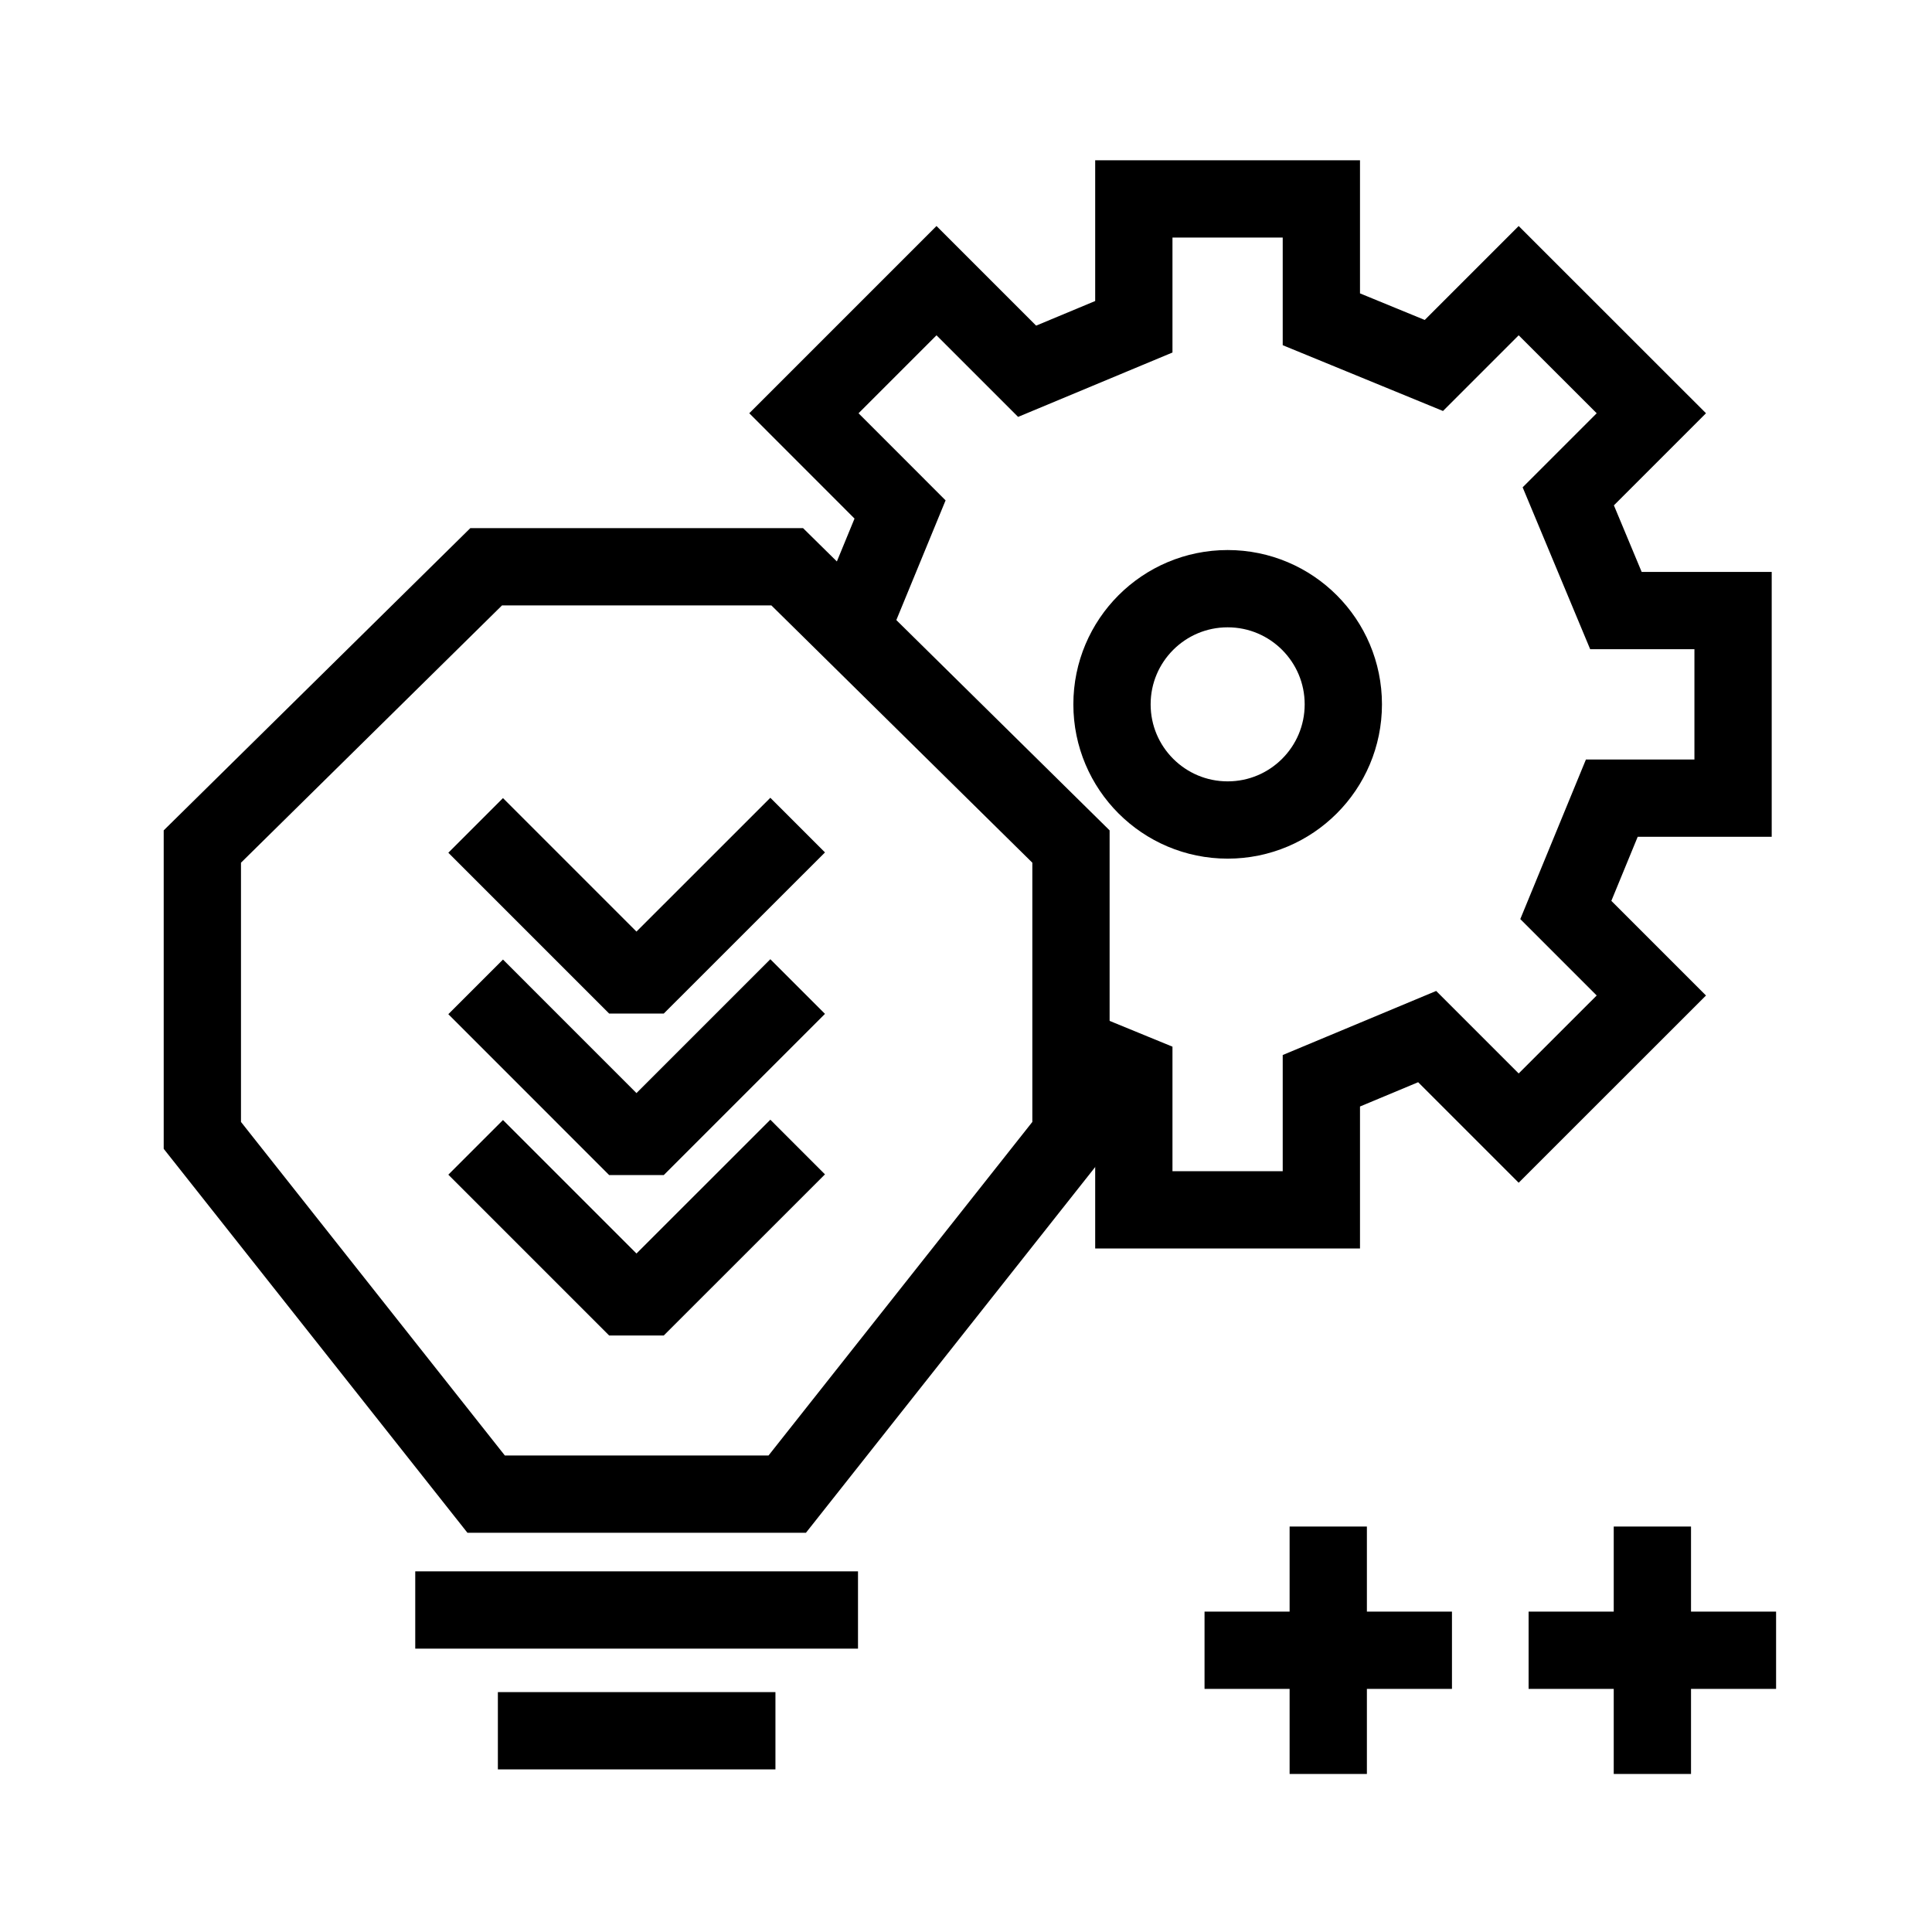
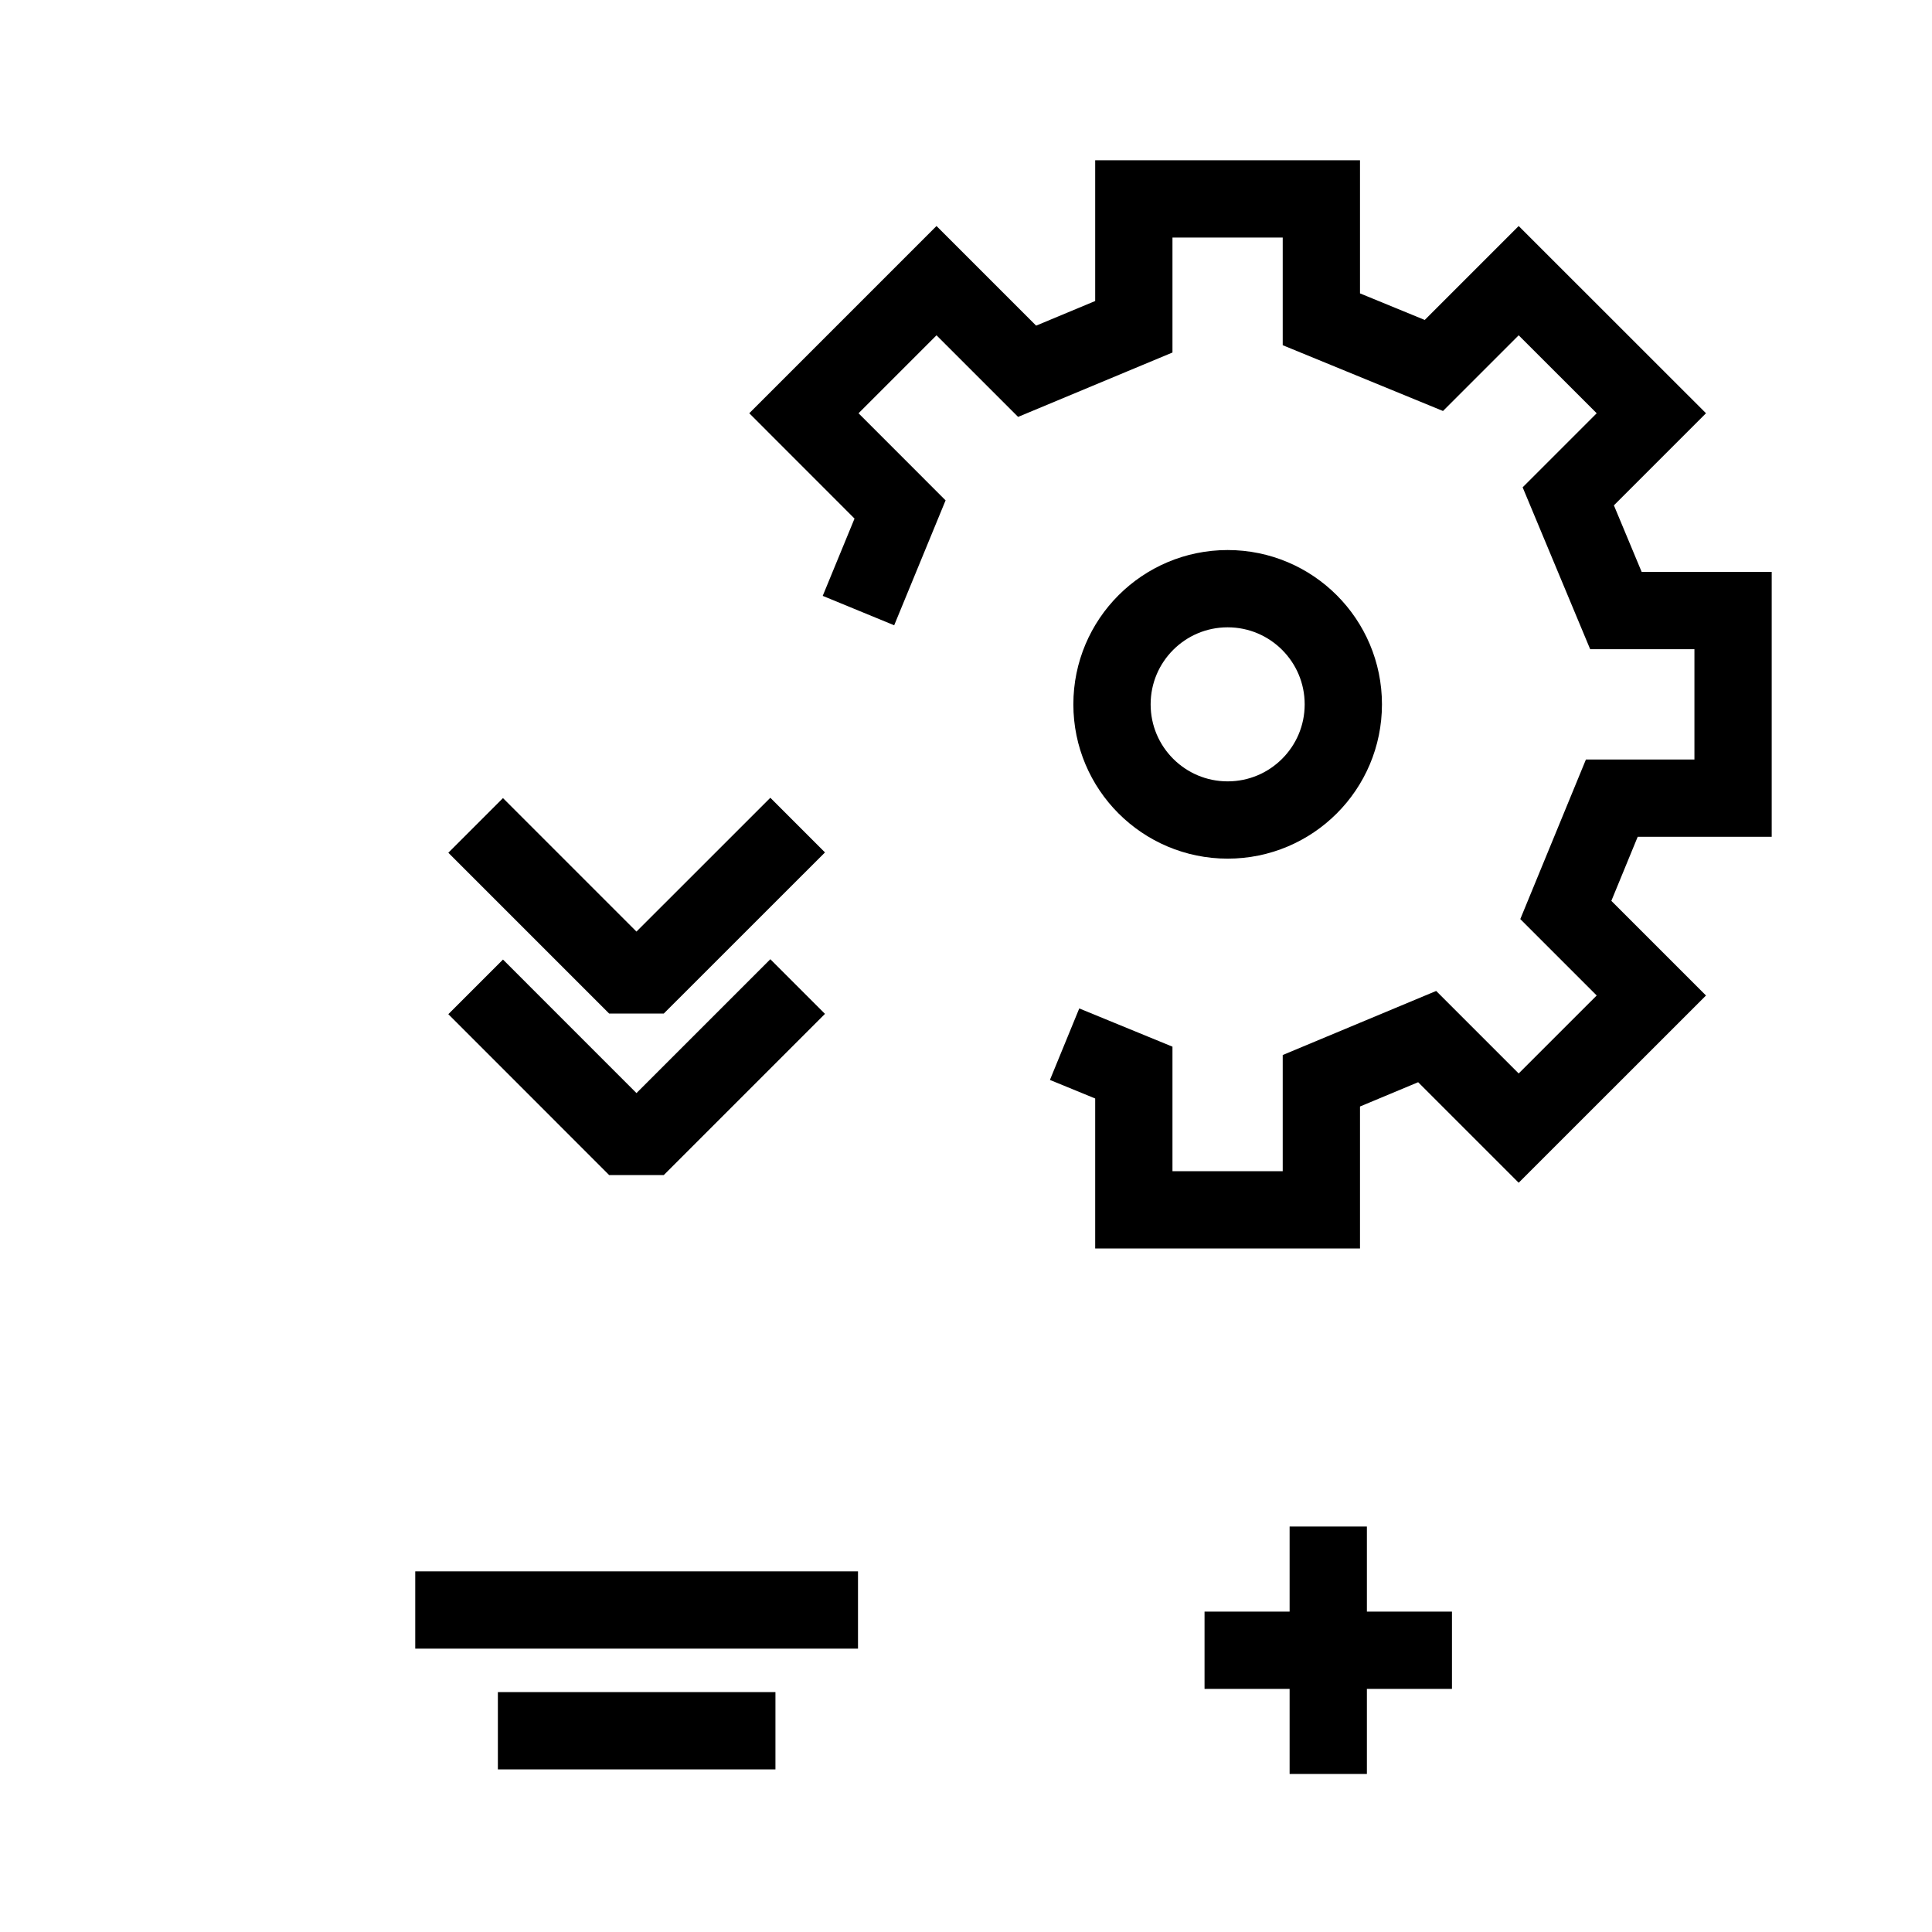
<svg xmlns="http://www.w3.org/2000/svg" id="Icons" viewBox="0 0 300 300">
  <defs>
    <style>
            .cls-1,
            .cls-2 {
                stroke-miterlimit: 10;
                fill: none;
                stroke: black;
                stroke-width: 12px;
            }
            .cls-2 {
                stroke-linecap: square;
            }
            .cls-3 {
                fill: none;
                stroke: black;
                stroke-linejoin: bevel;
                stroke-width: 12px;
            }
        </style>
  </defs>
  <polyline class="cls-1" points="133.3 94.81 139.76 79.11 124.83 64.17 145.42 43.58 159.49 57.65 176.06 50.74 176.06 30.89 205.18 30.89 205.18 49.58 222.65 56.75 235.82 43.58 256.42 64.17 243.52 77.07 250.92 94.81 269.11 94.81 269.11 123.94 250.28 123.94 243.14 141.3 256.42 154.58 235.82 175.17 221.61 160.96 205.18 167.82 205.18 187.86 176.06 187.86 176.06 166.55 165.31 162.14" />
-   <polygon class="cls-1" points="166.3 131.45 166.3 176.3 122.24 232.01 75.49 232.01 31.42 176.3 31.42 131.45 75.49 88.01 122.24 88.01 129.14 94.81 166.3 131.45" />
  <line class="cls-1" x1="133.23" y1="250" x2="64.48" y2="250" />
  <line class="cls-1" x1="120.41" y1="268.75" x2="77.31" y2="268.75" />
  <line class="cls-2" x1="219.46" y1="256.25" x2="193.04" y2="256.25" />
  <line class="cls-2" x1="206.25" y1="269.46" x2="206.25" y2="243.04" />
-   <line class="cls-2" x1="269.79" y1="256.25" x2="243.36" y2="256.25" />
-   <line class="cls-2" x1="256.58" y1="269.46" x2="256.58" y2="243.04" />
  <circle class="cls-1" cx="190.63" cy="109.37" r="17.96" />
-   <polyline class="cls-3" points="123.86 178.11 98.83 203.13 73.86 178.16" />
  <polyline class="cls-3" points="123.86 153.19 98.83 178.22 73.86 153.24" />
  <polyline class="cls-3" points="123.86 128.12 98.83 153.14 73.86 128.17" />
</svg>